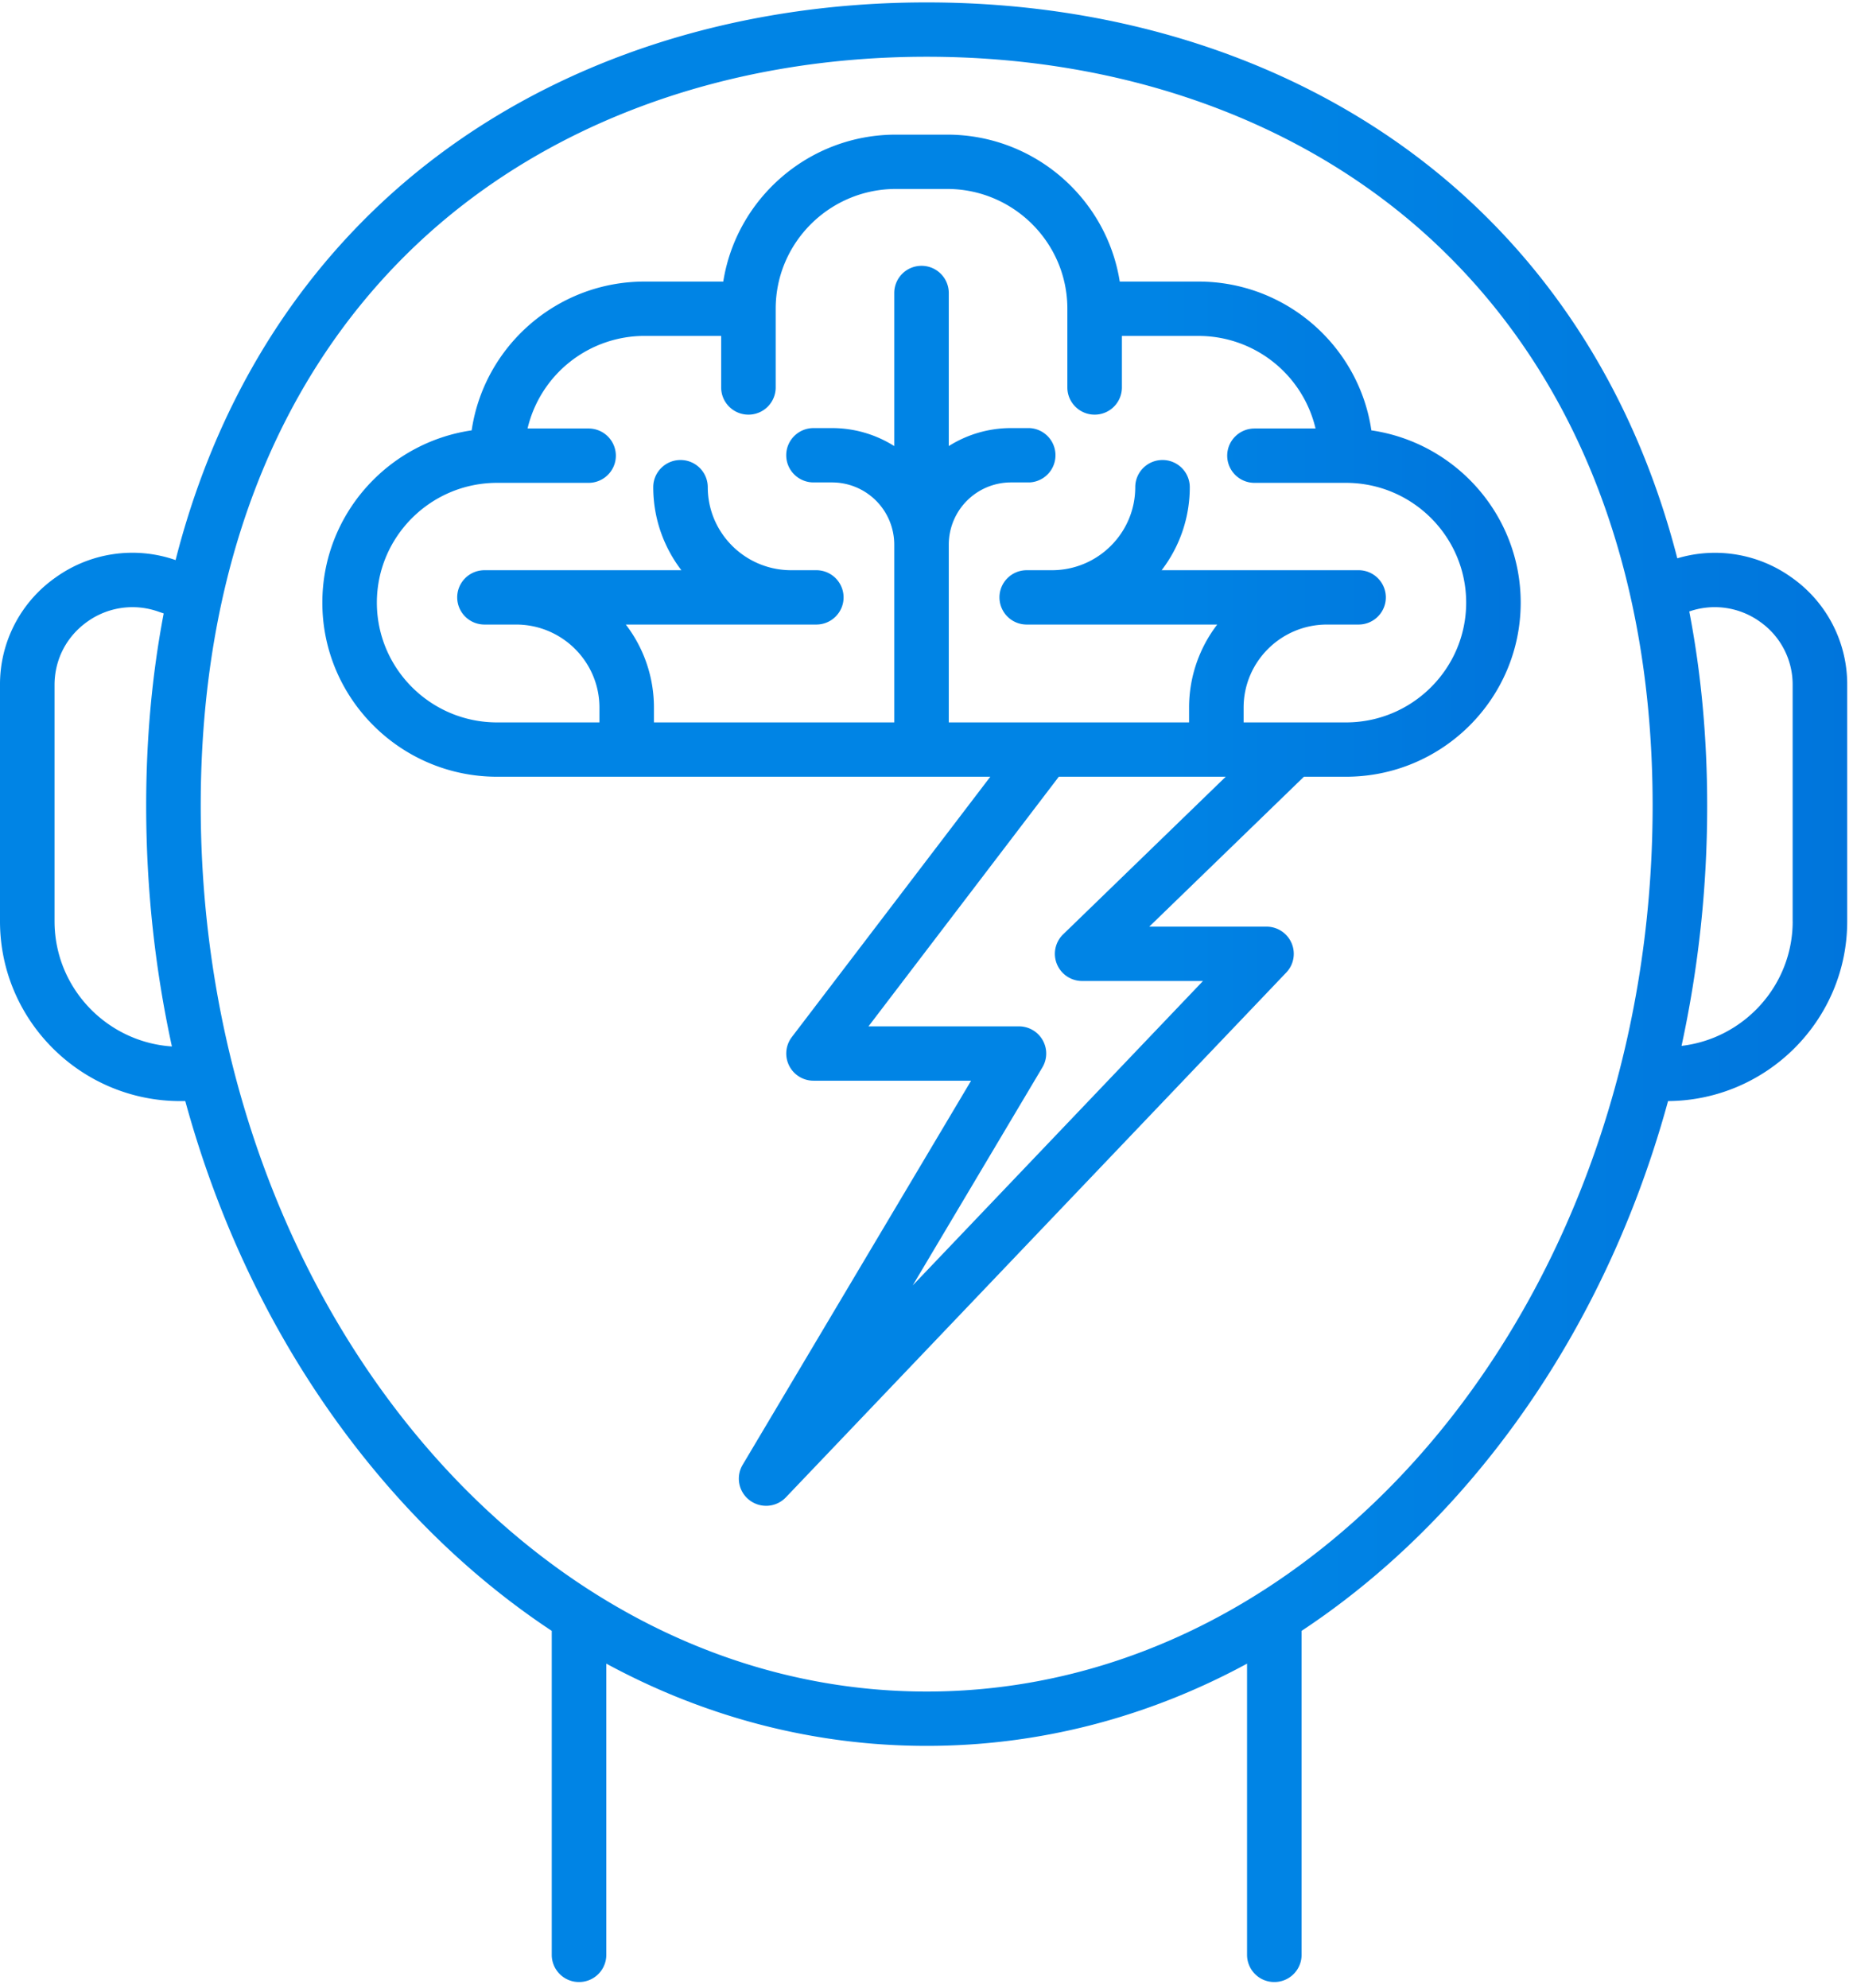
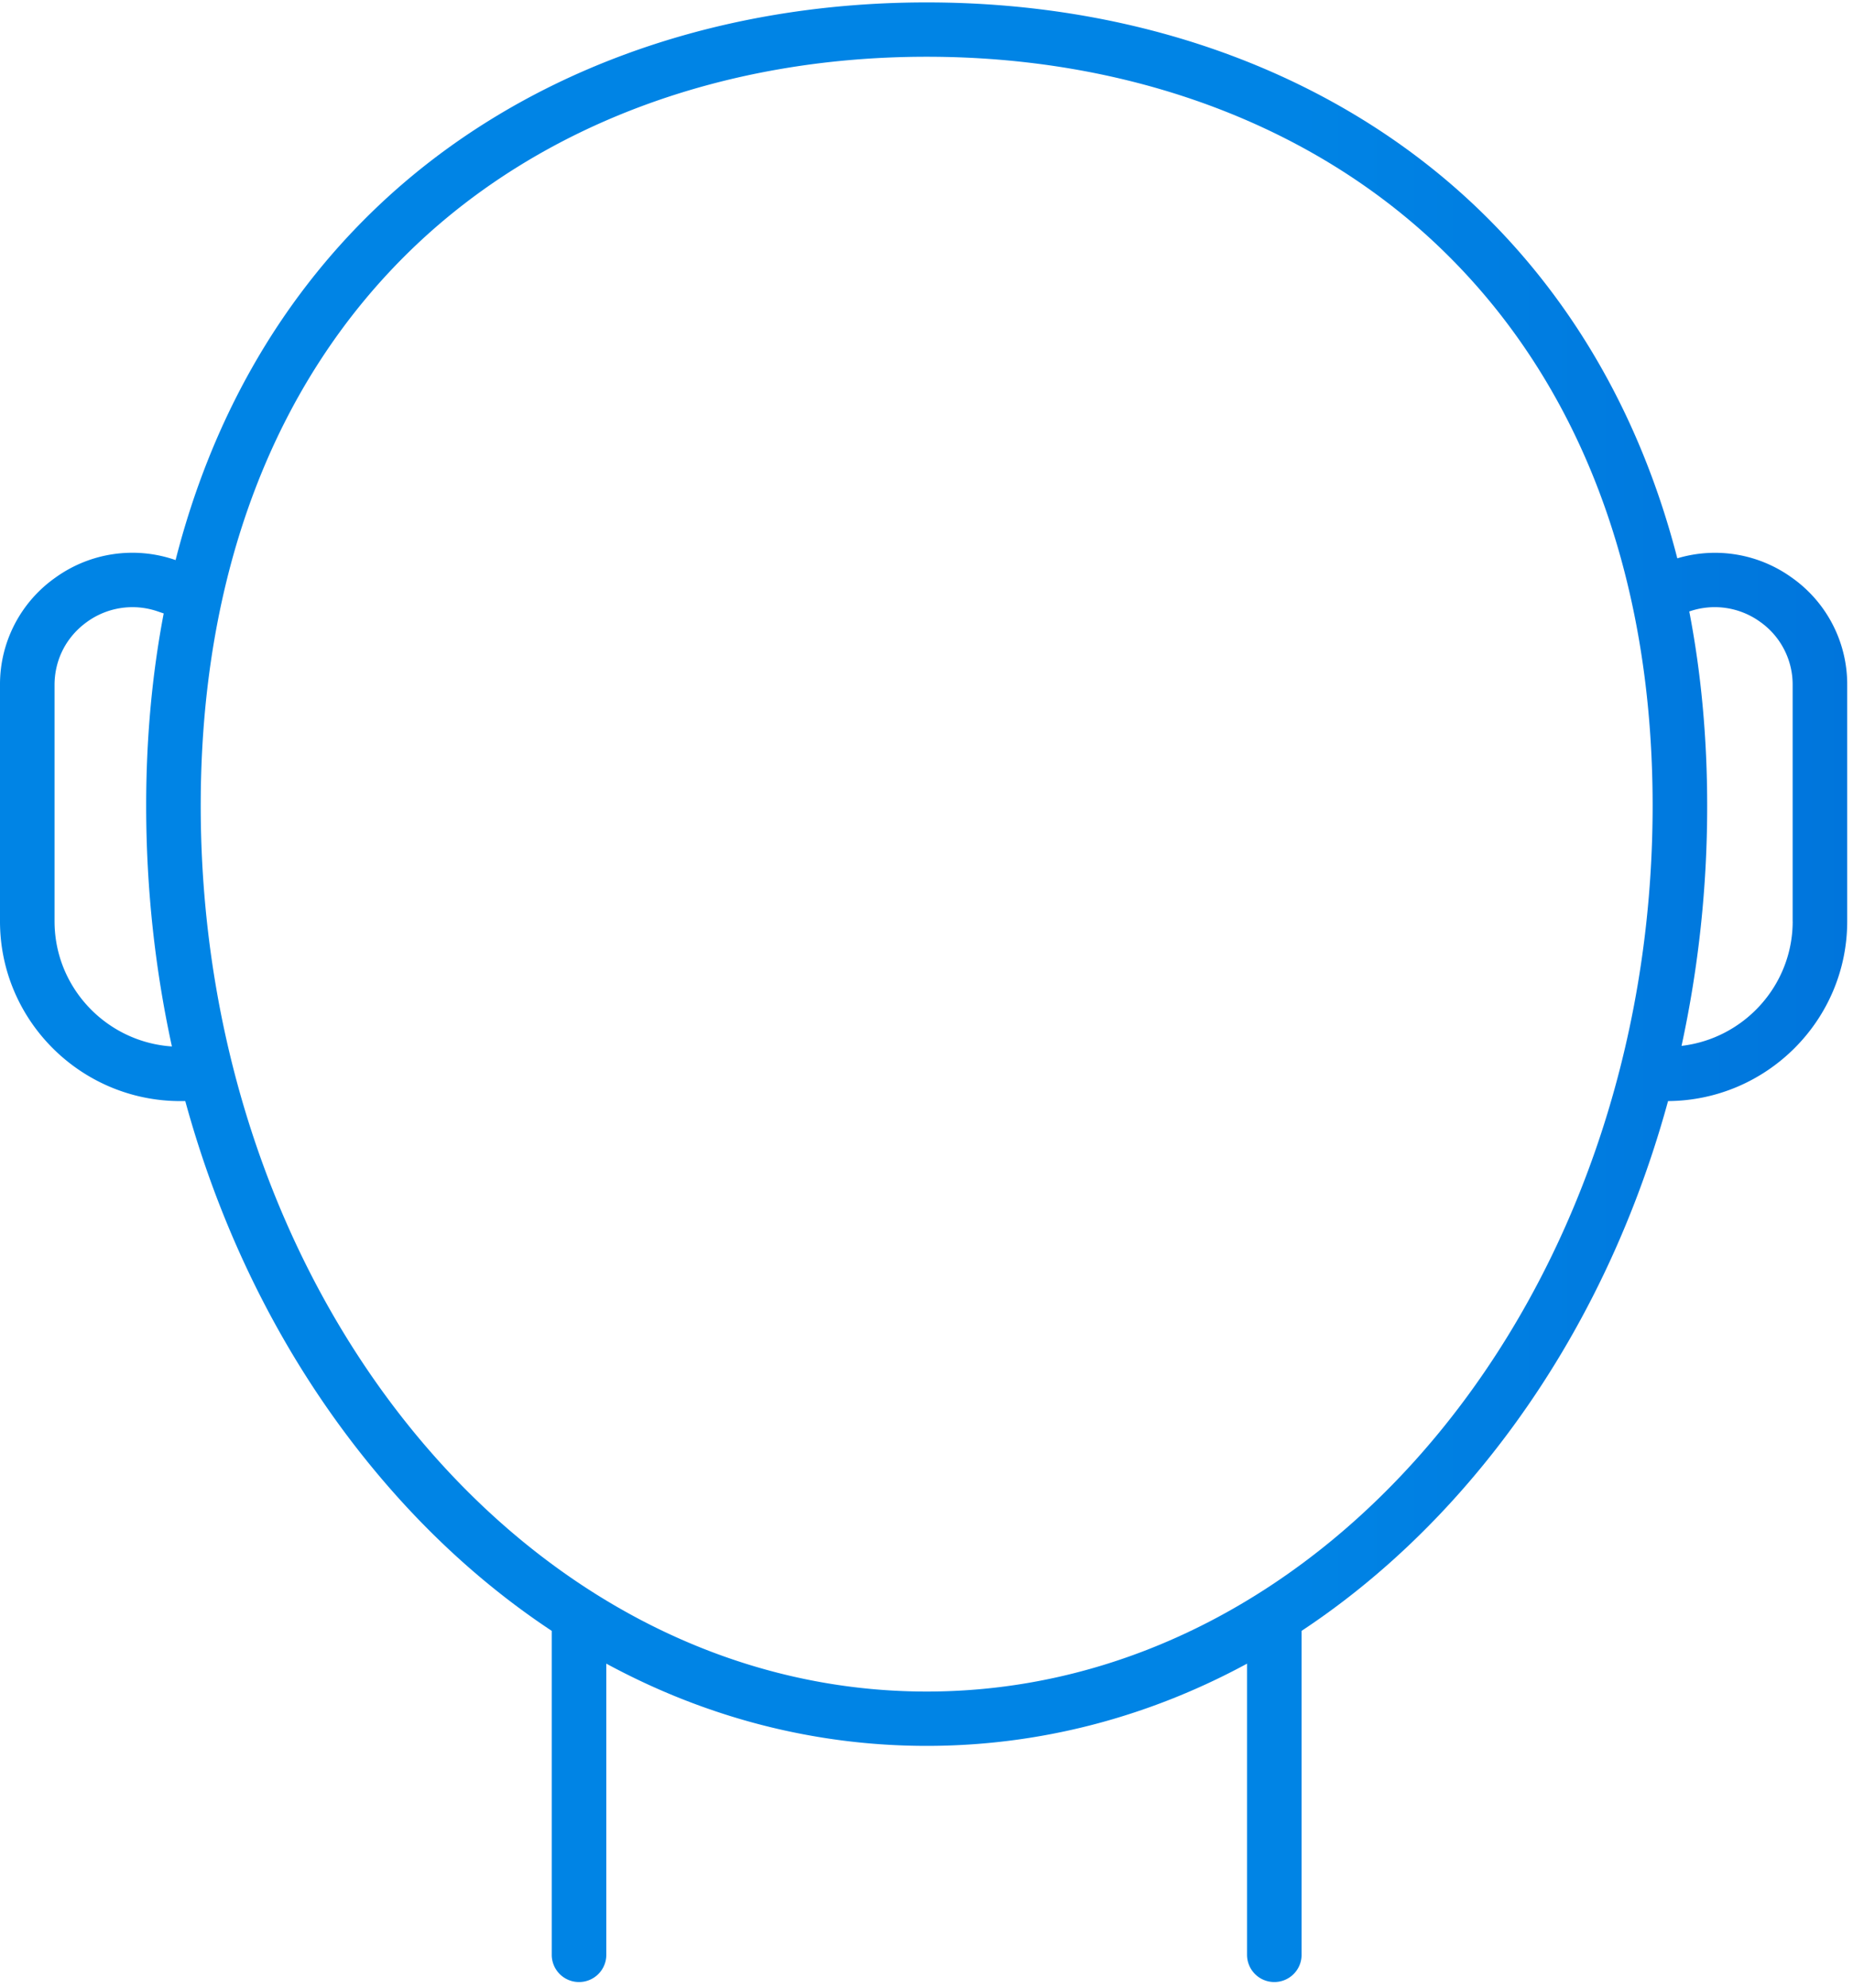
<svg xmlns="http://www.w3.org/2000/svg" width="96" height="103" viewBox="0 0 96 103">
  <defs>
    <linearGradient id="a" x1="142.647%" x2="69.118%" y1="50%" y2="50%">
      <stop offset="0%" stop-color="#0060CF" />
      <stop offset="100%" stop-color="#0084E5" />
    </linearGradient>
  </defs>
  <g fill="url(#a)" fill-rule="evenodd" transform="translate(-282 -1078)">
    <path d="M374.833 1107.926a6.808 6.808 0 0 0-5.935-1.002c-1.846-7.167-5.321-13.305-10.315-18.102-7.18-6.898-17.328-10.697-28.574-10.697-11.246 0-21.394 3.799-28.574 10.697-5.016 4.817-8.5 10.986-10.338 18.192l-.02-.006a6.812 6.812 0 0 0-6.21.918 6.758 6.758 0 0 0-2.867 5.56v12.243c0 5.136 4.194 9.314 9.349 9.314h.25c1.94 7.09 5.234 13.59 9.726 19.033 2.779 3.37 5.898 6.187 9.26 8.412v16.784a1.41 1.41 0 0 0 1.414 1.408c.78 0 1.412-.63 1.412-1.408v-15.087c5.148 2.79 10.777 4.261 16.598 4.261 5.822 0 11.45-1.47 16.598-4.26v15.086a1.41 1.41 0 0 0 1.413 1.408c.78 0 1.412-.63 1.412-1.408v-16.784c3.364-2.225 6.482-5.041 9.262-8.412 4.49-5.443 7.785-11.944 9.724-19.034 5.125-.036 9.282-4.2 9.282-9.313v-12.243a6.764 6.764 0 0 0-2.867-5.56zm-90.007 17.803v-12.243c0-1.314.614-2.506 1.687-3.272a4.014 4.014 0 0 1 3.655-.541l.313.106c-.601 3.148-.908 6.473-.908 9.954 0 4.27.455 8.455 1.333 12.479-3.39-.228-6.08-3.047-6.08-6.483zm45.183 39.902c-20.74 0-37.61-20.59-37.61-45.898 0-11.986 3.802-21.973 10.996-28.885 6.651-6.39 16.102-9.908 26.614-9.908 10.511 0 19.963 3.519 26.612 9.908 7.195 6.912 10.998 16.9 10.998 28.885 0 25.308-16.871 45.898-37.61 45.898zm44.866-39.902c0 3.325-2.521 6.074-5.758 6.453a58.526 58.526 0 0 0 1.328-12.45c0-3.518-.314-6.877-.927-10.054l.012-.005a4.014 4.014 0 0 1 3.657.541 3.975 3.975 0 0 1 1.686 3.272v12.243h.002z" />
-     <path d="M353.048 1100.295c-.64-4.354-4.413-7.708-8.958-7.708h-4.078c-.68-4.307-4.43-7.612-8.943-7.612h-2.654c-4.511 0-8.263 3.305-8.944 7.612h-4.077c-4.545 0-8.318 3.354-8.958 7.708-4.37.638-7.736 4.397-7.736 8.924 0 4.975 4.062 9.02 9.053 9.02h25.553l-10.284 13.488a1.403 1.403 0 0 0-.14 1.477c.237.478.728.782 1.265.782h8.163l-11.834 19.897a1.402 1.402 0 0 0 .362 1.84 1.415 1.415 0 0 0 1.876-.152l25.926-27.19a1.401 1.401 0 0 0 .273-1.523 1.412 1.412 0 0 0-1.298-.853h-6.074l8.012-7.766h2.177c4.993 0 9.054-4.045 9.054-9.02 0-4.528-3.365-8.286-7.736-8.924zm-15.97 26.109c-.41.4-.54 1.007-.323 1.538.217.531.734.879 1.31.879h6.259l-15.038 15.77 6.719-11.296a1.4 1.4 0 0 0 .011-1.413c-.25-.44-.72-.711-1.226-.711h-7.796l9.86-12.932h8.648l-8.423 8.165zm14.653-10.98h-5.302v-.767c0-2.373 1.937-4.302 4.319-4.302h1.637c.78 0 1.412-.63 1.412-1.407a1.41 1.41 0 0 0-1.412-1.408h-10.203a7.058 7.058 0 0 0 1.458-4.302 1.41 1.41 0 0 0-1.413-1.407c-.78 0-1.412.63-1.412 1.407 0 2.373-1.937 4.302-4.318 4.302h-1.305c-.78 0-1.412.63-1.412 1.408a1.41 1.41 0 0 0 1.412 1.407h9.87a7.057 7.057 0 0 0-1.458 4.302v.768h-12.45v-9.22a3.224 3.224 0 0 1 3.227-3.213h.957a1.409 1.409 0 0 0 0-2.815h-.957a6.031 6.031 0 0 0-3.227.932v-7.93a1.41 1.41 0 0 0-1.412-1.408 1.41 1.41 0 0 0-1.413 1.408v7.93a6.031 6.031 0 0 0-3.227-.932h-.955c-.78 0-1.414.63-1.414 1.406 0 .778.634 1.409 1.414 1.409h.955a3.224 3.224 0 0 1 3.227 3.213v9.22h-12.45v-.768a7.057 7.057 0 0 0-1.457-4.302h9.87c.779 0 1.412-.63 1.412-1.407a1.41 1.41 0 0 0-1.413-1.408h-1.304c-2.38 0-4.319-1.93-4.319-4.302a1.41 1.41 0 0 0-1.412-1.407c-.78 0-1.413.63-1.413 1.407 0 1.616.544 3.106 1.457 4.302H307.1c-.78 0-1.413.63-1.413 1.408a1.41 1.41 0 0 0 1.413 1.407h1.637c2.381 0 4.319 1.93 4.319 4.302v.768h-5.303c-3.434 0-6.228-2.784-6.228-6.206 0-3.42 2.794-6.205 6.228-6.205h4.74c.78 0 1.413-.63 1.413-1.407a1.41 1.41 0 0 0-1.413-1.408h-3.162a6.23 6.23 0 0 1 6.064-4.797h3.967v2.67c0 .778.633 1.409 1.413 1.409a1.41 1.41 0 0 0 1.412-1.408v-4.079c0-3.421 2.795-6.205 6.229-6.205h2.654c3.433 0 6.228 2.784 6.228 6.205v4.079c0 .777.633 1.408 1.413 1.408a1.41 1.41 0 0 0 1.412-1.408v-2.67h3.968a6.233 6.233 0 0 1 6.065 4.796h-3.163c-.78 0-1.414.631-1.414 1.408a1.41 1.41 0 0 0 1.414 1.407h4.738c3.435 0 6.228 2.784 6.228 6.205.001 3.422-2.793 6.206-6.227 6.206z" />
  </g>
</svg>